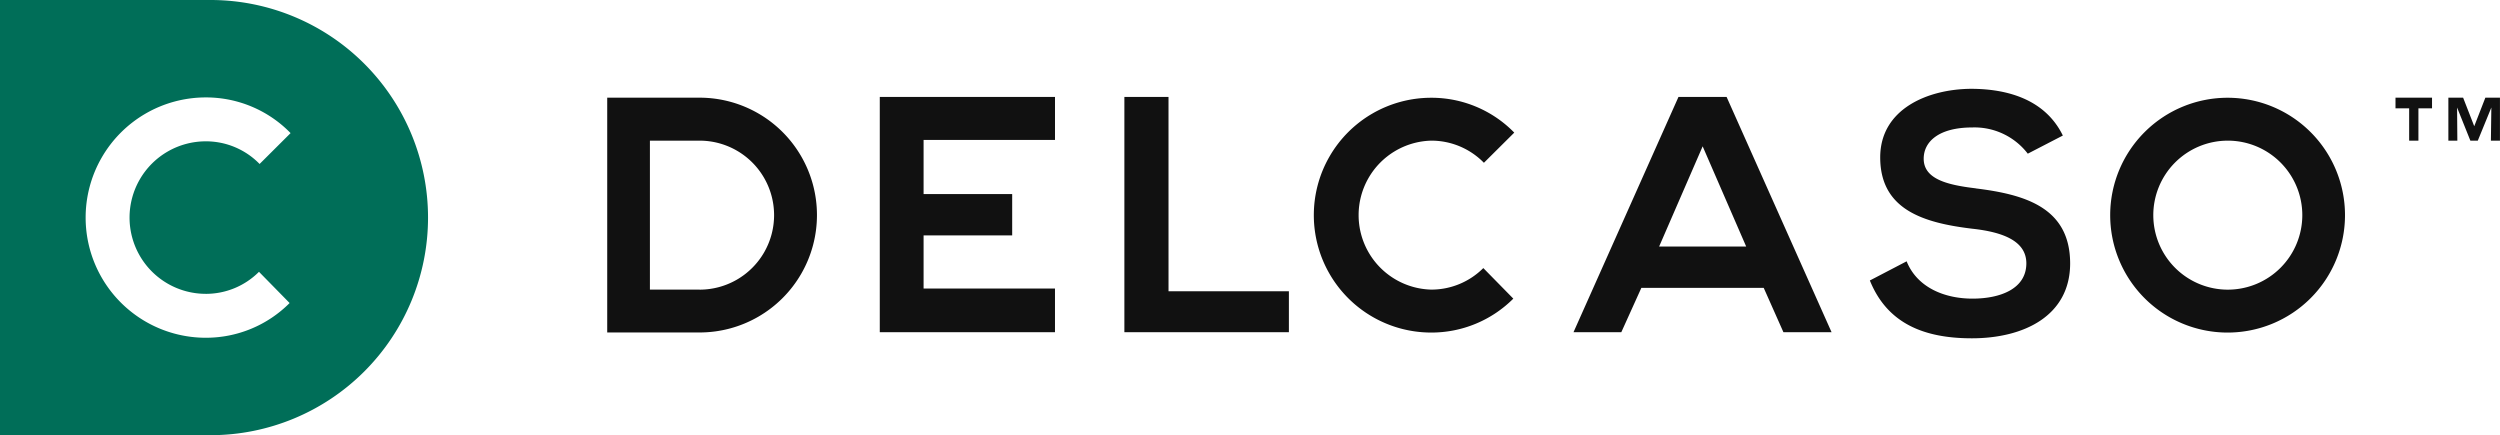
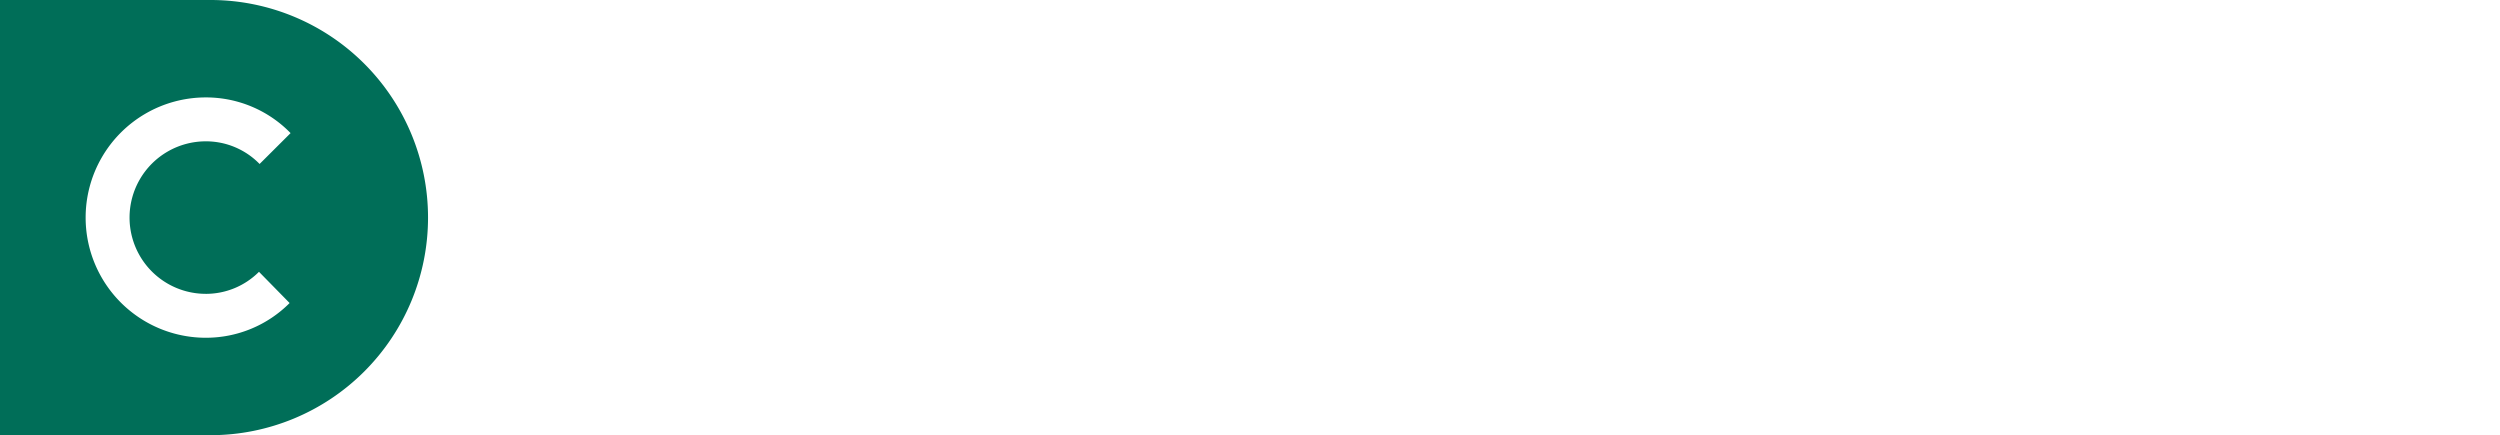
<svg xmlns="http://www.w3.org/2000/svg" width="206.808" height="36" viewBox="0 0 206.808 36">
  <g transform="translate(-160 -52)">
    <path d="M384.407,133H367v36h17.408a18,18,0,0,0,0-36Zm-.383,24.308a6.2,6.2,0,0,0,4.4-1.823l2.534,2.583a9.764,9.764,0,0,1-6.933,2.872,9.94,9.94,0,1,1,0-19.881,9.757,9.757,0,0,1,7.013,2.952l-2.563,2.554a6.192,6.192,0,0,0-4.45-1.874,6.308,6.308,0,1,0,0,12.616Z" transform="translate(-207 -81)" fill="#006e58" fill-rule="evenodd" />
-     <path d="M566.675,143.333a9.712,9.712,0,1,0,9.66,9.711A9.711,9.711,0,0,0,566.675,143.333Zm0,15.874a6.163,6.163,0,1,1,6.128-6.163,6.163,6.163,0,0,1-6.128,6.163Zm-65.931-12.326a6.072,6.072,0,0,1,4.359,1.831l2.51-2.495a9.566,9.566,0,0,0-6.869-2.884,9.711,9.711,0,1,0,0,19.423,9.574,9.574,0,0,0,6.791-2.806l-2.482-2.528a6.073,6.073,0,0,1-4.309,1.781,6.163,6.163,0,0,1,0-12.322Zm79.771-2.673h1.127v2.675h.766v-2.675h1.126v-.88h-3.022v.88Zm7.43-.88-.919,2.361-.919-2.361h-1.221v3.555h.743l-.022-2.744,1.1,2.744h.613l1.122-2.744-.038,2.744h.75v-3.555h-1.213Zm-132.817,19.4h14.493v-3.615H458.751v-4.392h7.329V151.3h-7.329v-4.477h10.871v-3.559H455.127v19.465Zm23.884-19.464h-3.651v19.465H488.97V159.34h-9.957Zm42.186,0-8.685,19.465h3.955l1.66-3.671h10.121l1.632,3.671h3.983l-8.685-19.465H521.2Zm-1.6,12.374,3.6-8.287,3.6,8.287H519.6Zm26.2-4.811c-2.324-.278-4.315-.751-4.315-2.451,0-1.446,1.3-2.586,4.011-2.586a5.552,5.552,0,0,1,4.6,2.169l2.9-1.5c-1.466-3-4.6-3.866-7.608-3.866-3.568.028-7.5,1.668-7.5,5.673,0,4.366,3.651,5.422,7.607,5.9,2.573.278,4.482,1.029,4.482,2.864,0,2.113-2.158,2.92-4.454,2.92-2.351,0-4.591-.945-5.449-3.087l-3.042,1.586c1.438,3.559,4.481,4.783,8.436,4.783,4.315,0,8.132-1.863,8.132-6.2-.008-4.639-3.769-5.7-7.808-6.2Zm-105.577-7.5H432.58v19.422h7.639a9.711,9.711,0,1,0,0-19.423Zm0,15.874h-4.109V146.881h4.109a6.163,6.163,0,1,1,0,12.326Z" transform="translate(-222.349 -83.246)" fill="#111" fill-rule="evenodd" />
  </g>
</svg>